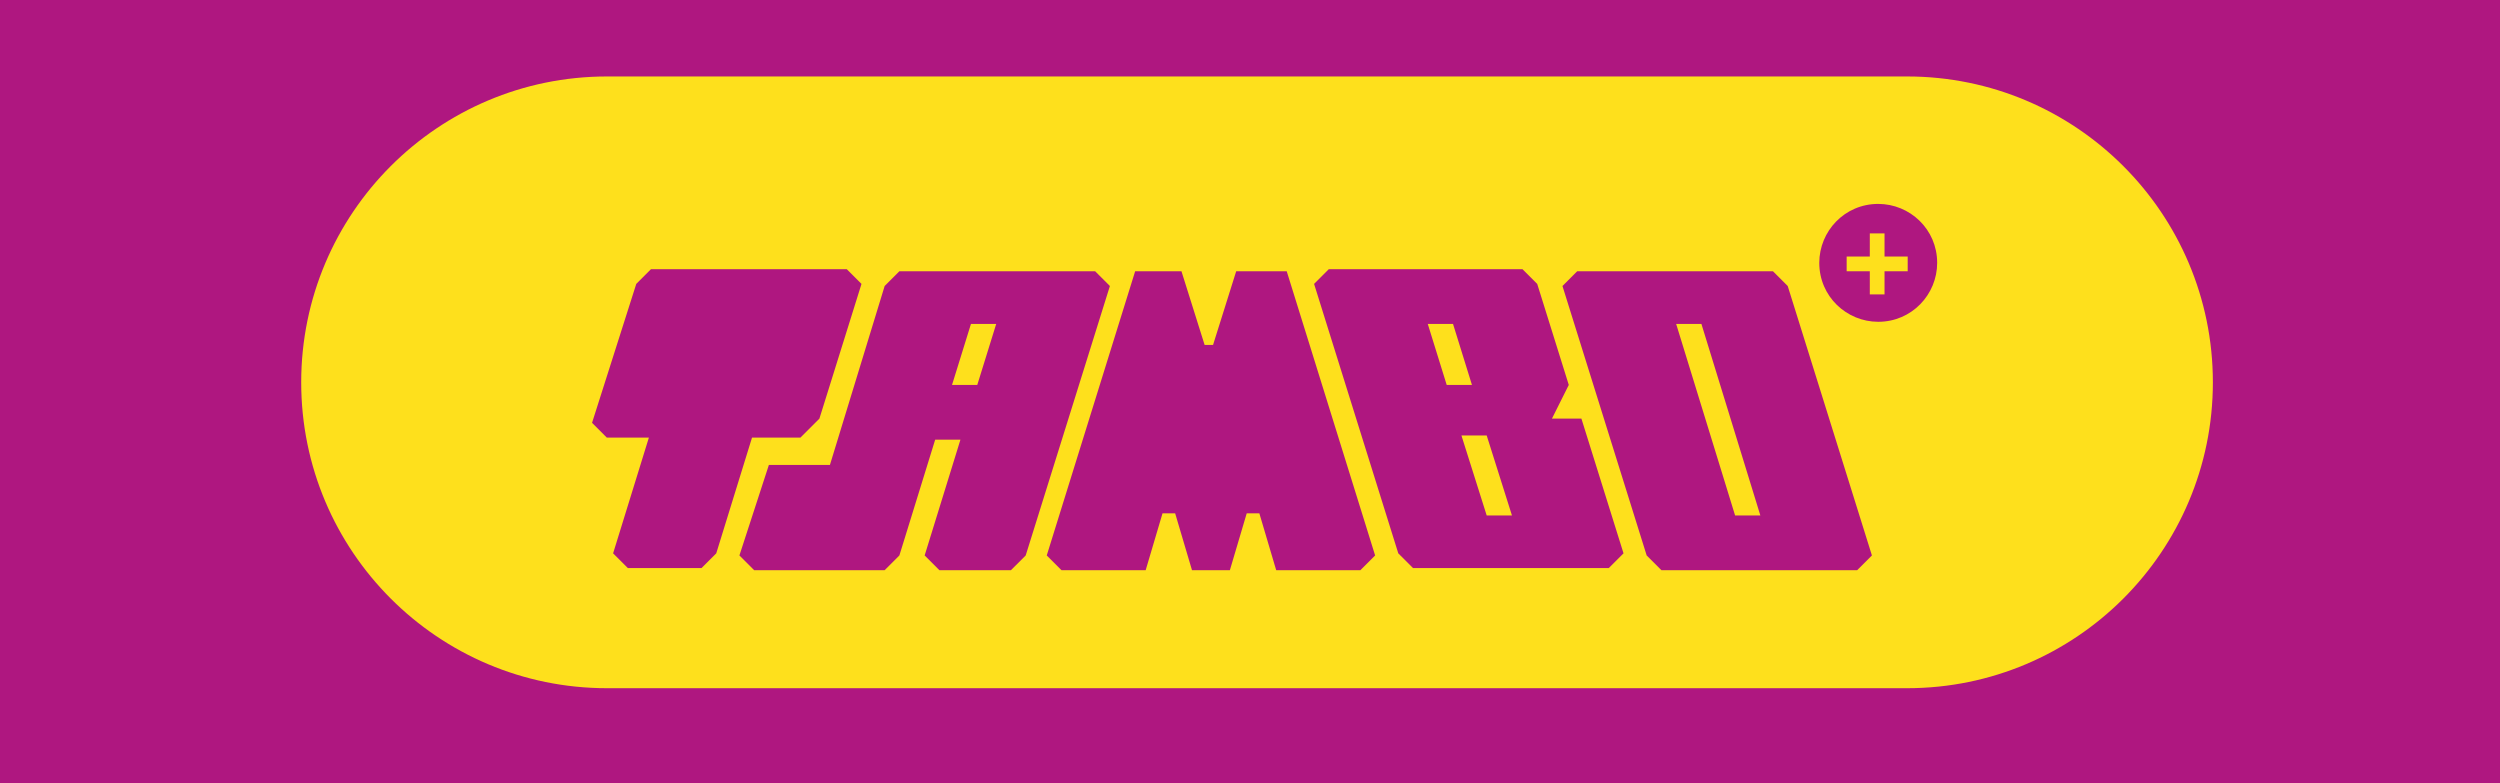
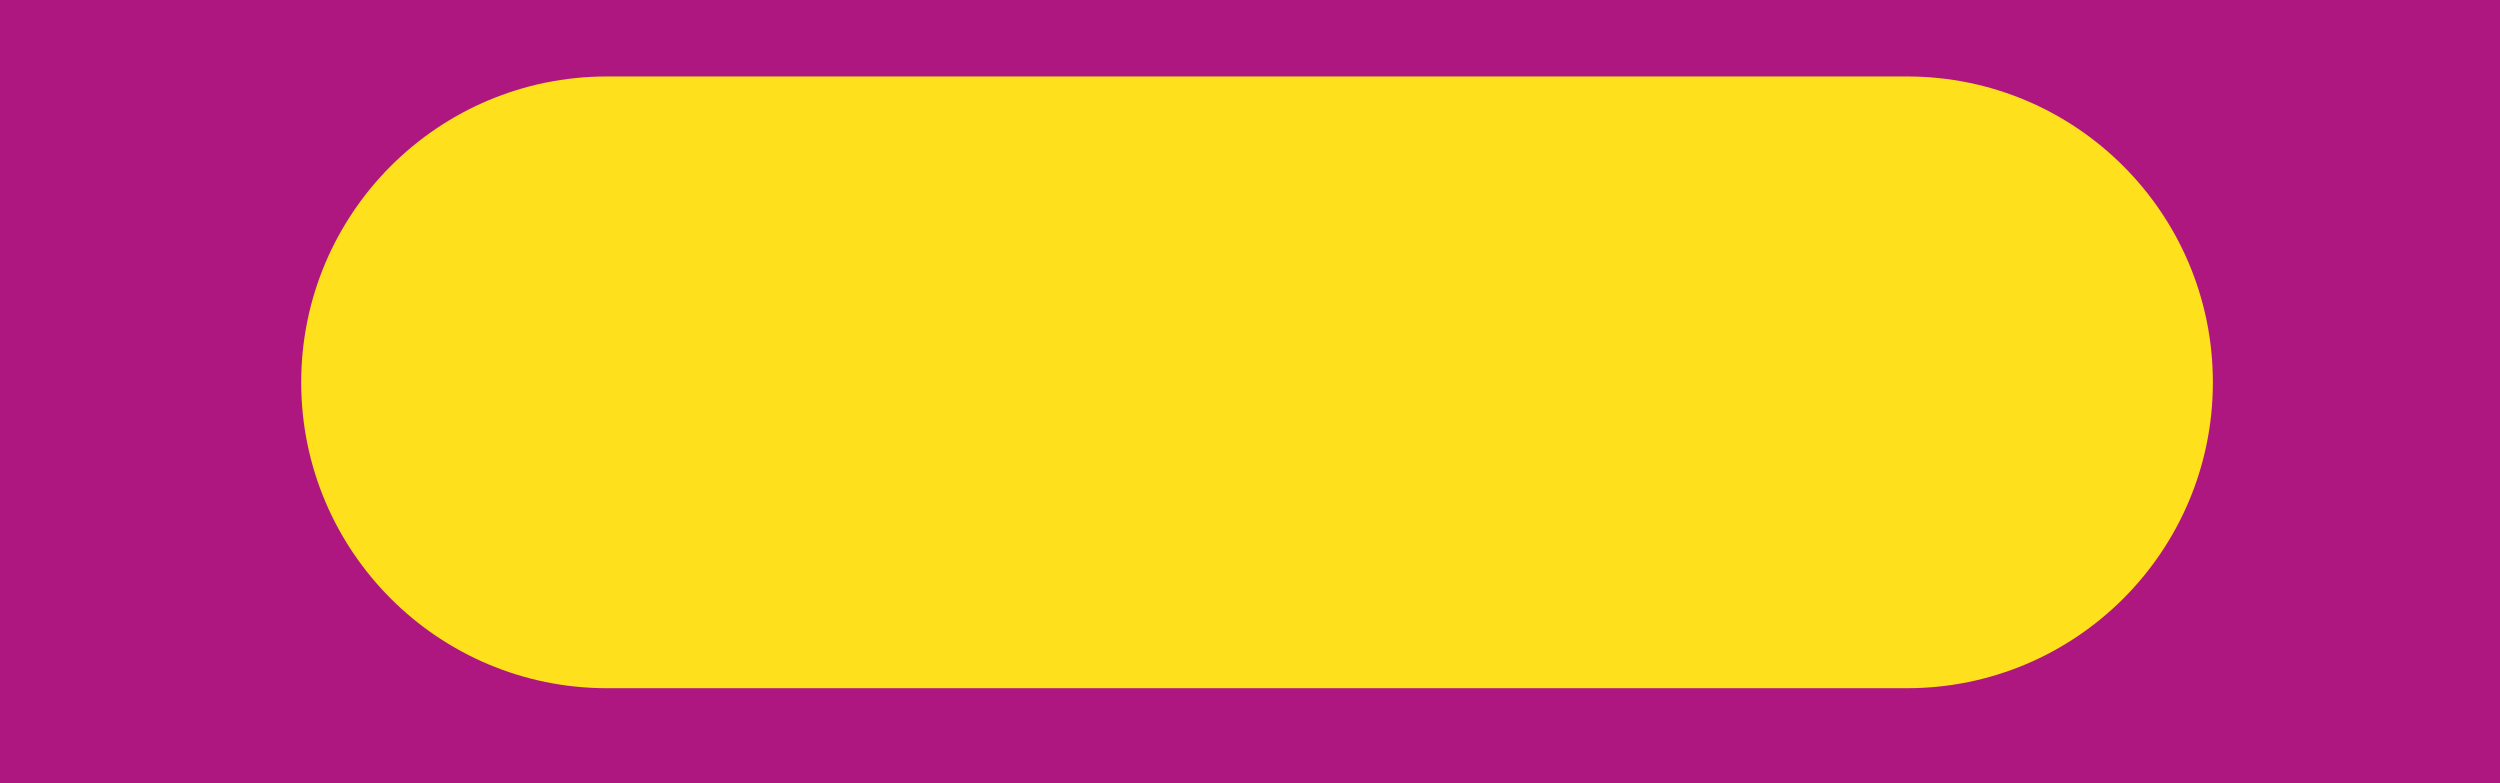
<svg xmlns="http://www.w3.org/2000/svg" width="166" height="52" viewBox="0 0 166 52" fill="none">
  <path d="M166 0H0V52H166V26V0Z" fill="#AF1780" />
  <path d="M126.625 5.077H40.31C29.093 5.077 20 14.17 20 25.387C20 36.604 29.093 45.697 40.31 45.697H126.625C137.842 45.697 146.935 36.604 146.935 25.387C146.935 14.17 137.842 5.077 126.625 5.077Z" fill="#FEE01C" />
-   <path d="M126.671 18.012H125.133V19.55H124.155V18.012H122.618V17.034H124.155V15.496H125.133V17.034H126.671V18.012ZM124.714 13.54C122.478 13.54 120.8 15.357 120.8 17.453C120.8 19.69 122.618 21.367 124.714 21.367C126.95 21.367 128.628 19.55 128.628 17.453C128.628 15.217 126.811 13.54 124.714 13.54ZM57.203 18.851L54.408 27.797L53.15 29.055H49.935L47.559 36.742L46.581 37.72H41.689L40.71 36.742L43.086 29.055H40.291L39.312 28.076L42.248 18.851L43.226 17.873H56.225L57.203 18.851ZM64.891 25.56H63.214L64.472 21.507H66.149L64.891 25.56ZM72.718 18.012H59.719L58.741 18.991L55.107 30.872H51.053L49.097 36.882L50.075 37.86H58.741L59.719 36.882L62.096 29.194H63.773L61.397 36.882L62.375 37.86H67.127L68.106 36.882L73.697 18.991L72.718 18.012ZM98.716 34.226L97.039 28.915H98.716L100.394 34.226H98.716ZM96.061 25.56L94.803 21.507H96.48L97.738 25.56H96.061ZM103.049 27.797L104.167 25.56L102.071 18.851L101.092 17.873H88.233L87.255 18.851L92.846 36.742L93.824 37.72H106.823L107.802 36.742L105.006 27.797H103.049ZM85.438 18.012L91.308 36.882L90.33 37.86H84.739L83.621 34.086H82.782L81.664 37.86H79.148L78.03 34.086H77.191L76.073 37.86H70.482L69.504 36.882L75.374 18.012H78.449L79.987 22.904H80.546L82.083 18.012H85.438ZM115.21 34.226L111.296 21.507H112.973L116.887 34.226H115.21ZM117.725 18.012H104.726L103.748 18.991L109.339 36.882L110.317 37.86H123.316L124.295 36.882L118.704 18.991L117.725 18.012Z" fill="#AF1780" />
</svg>